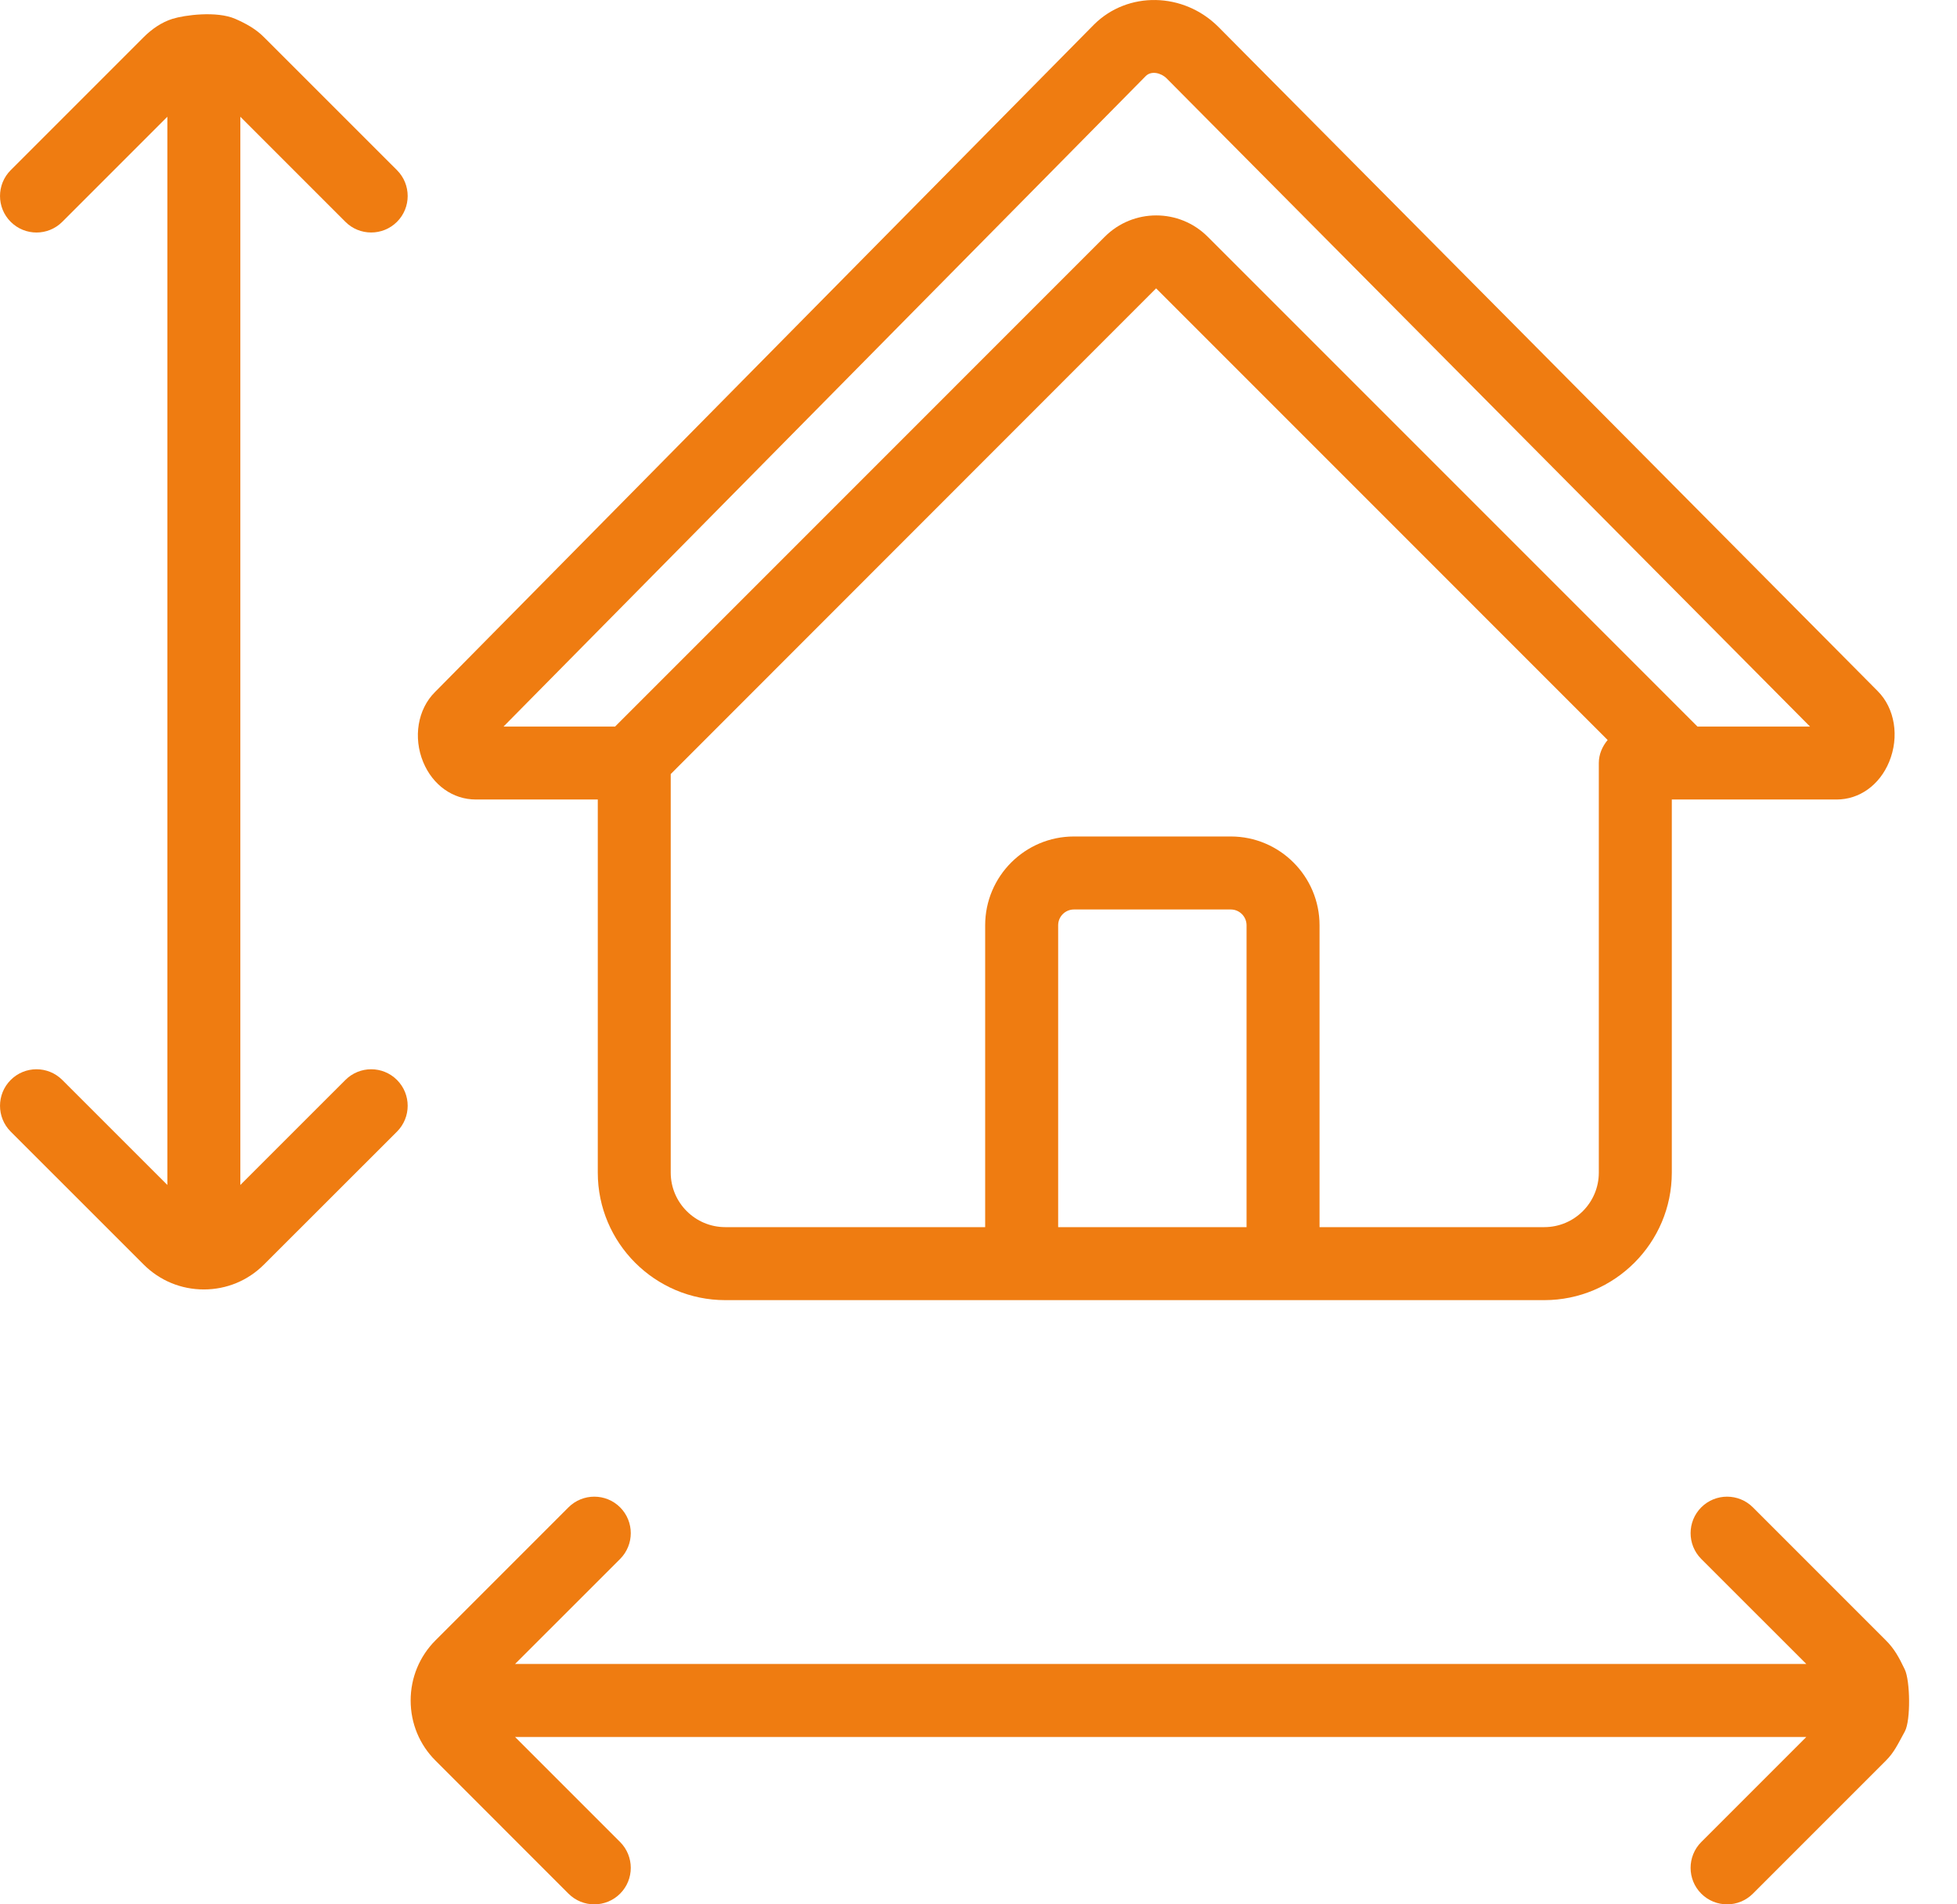
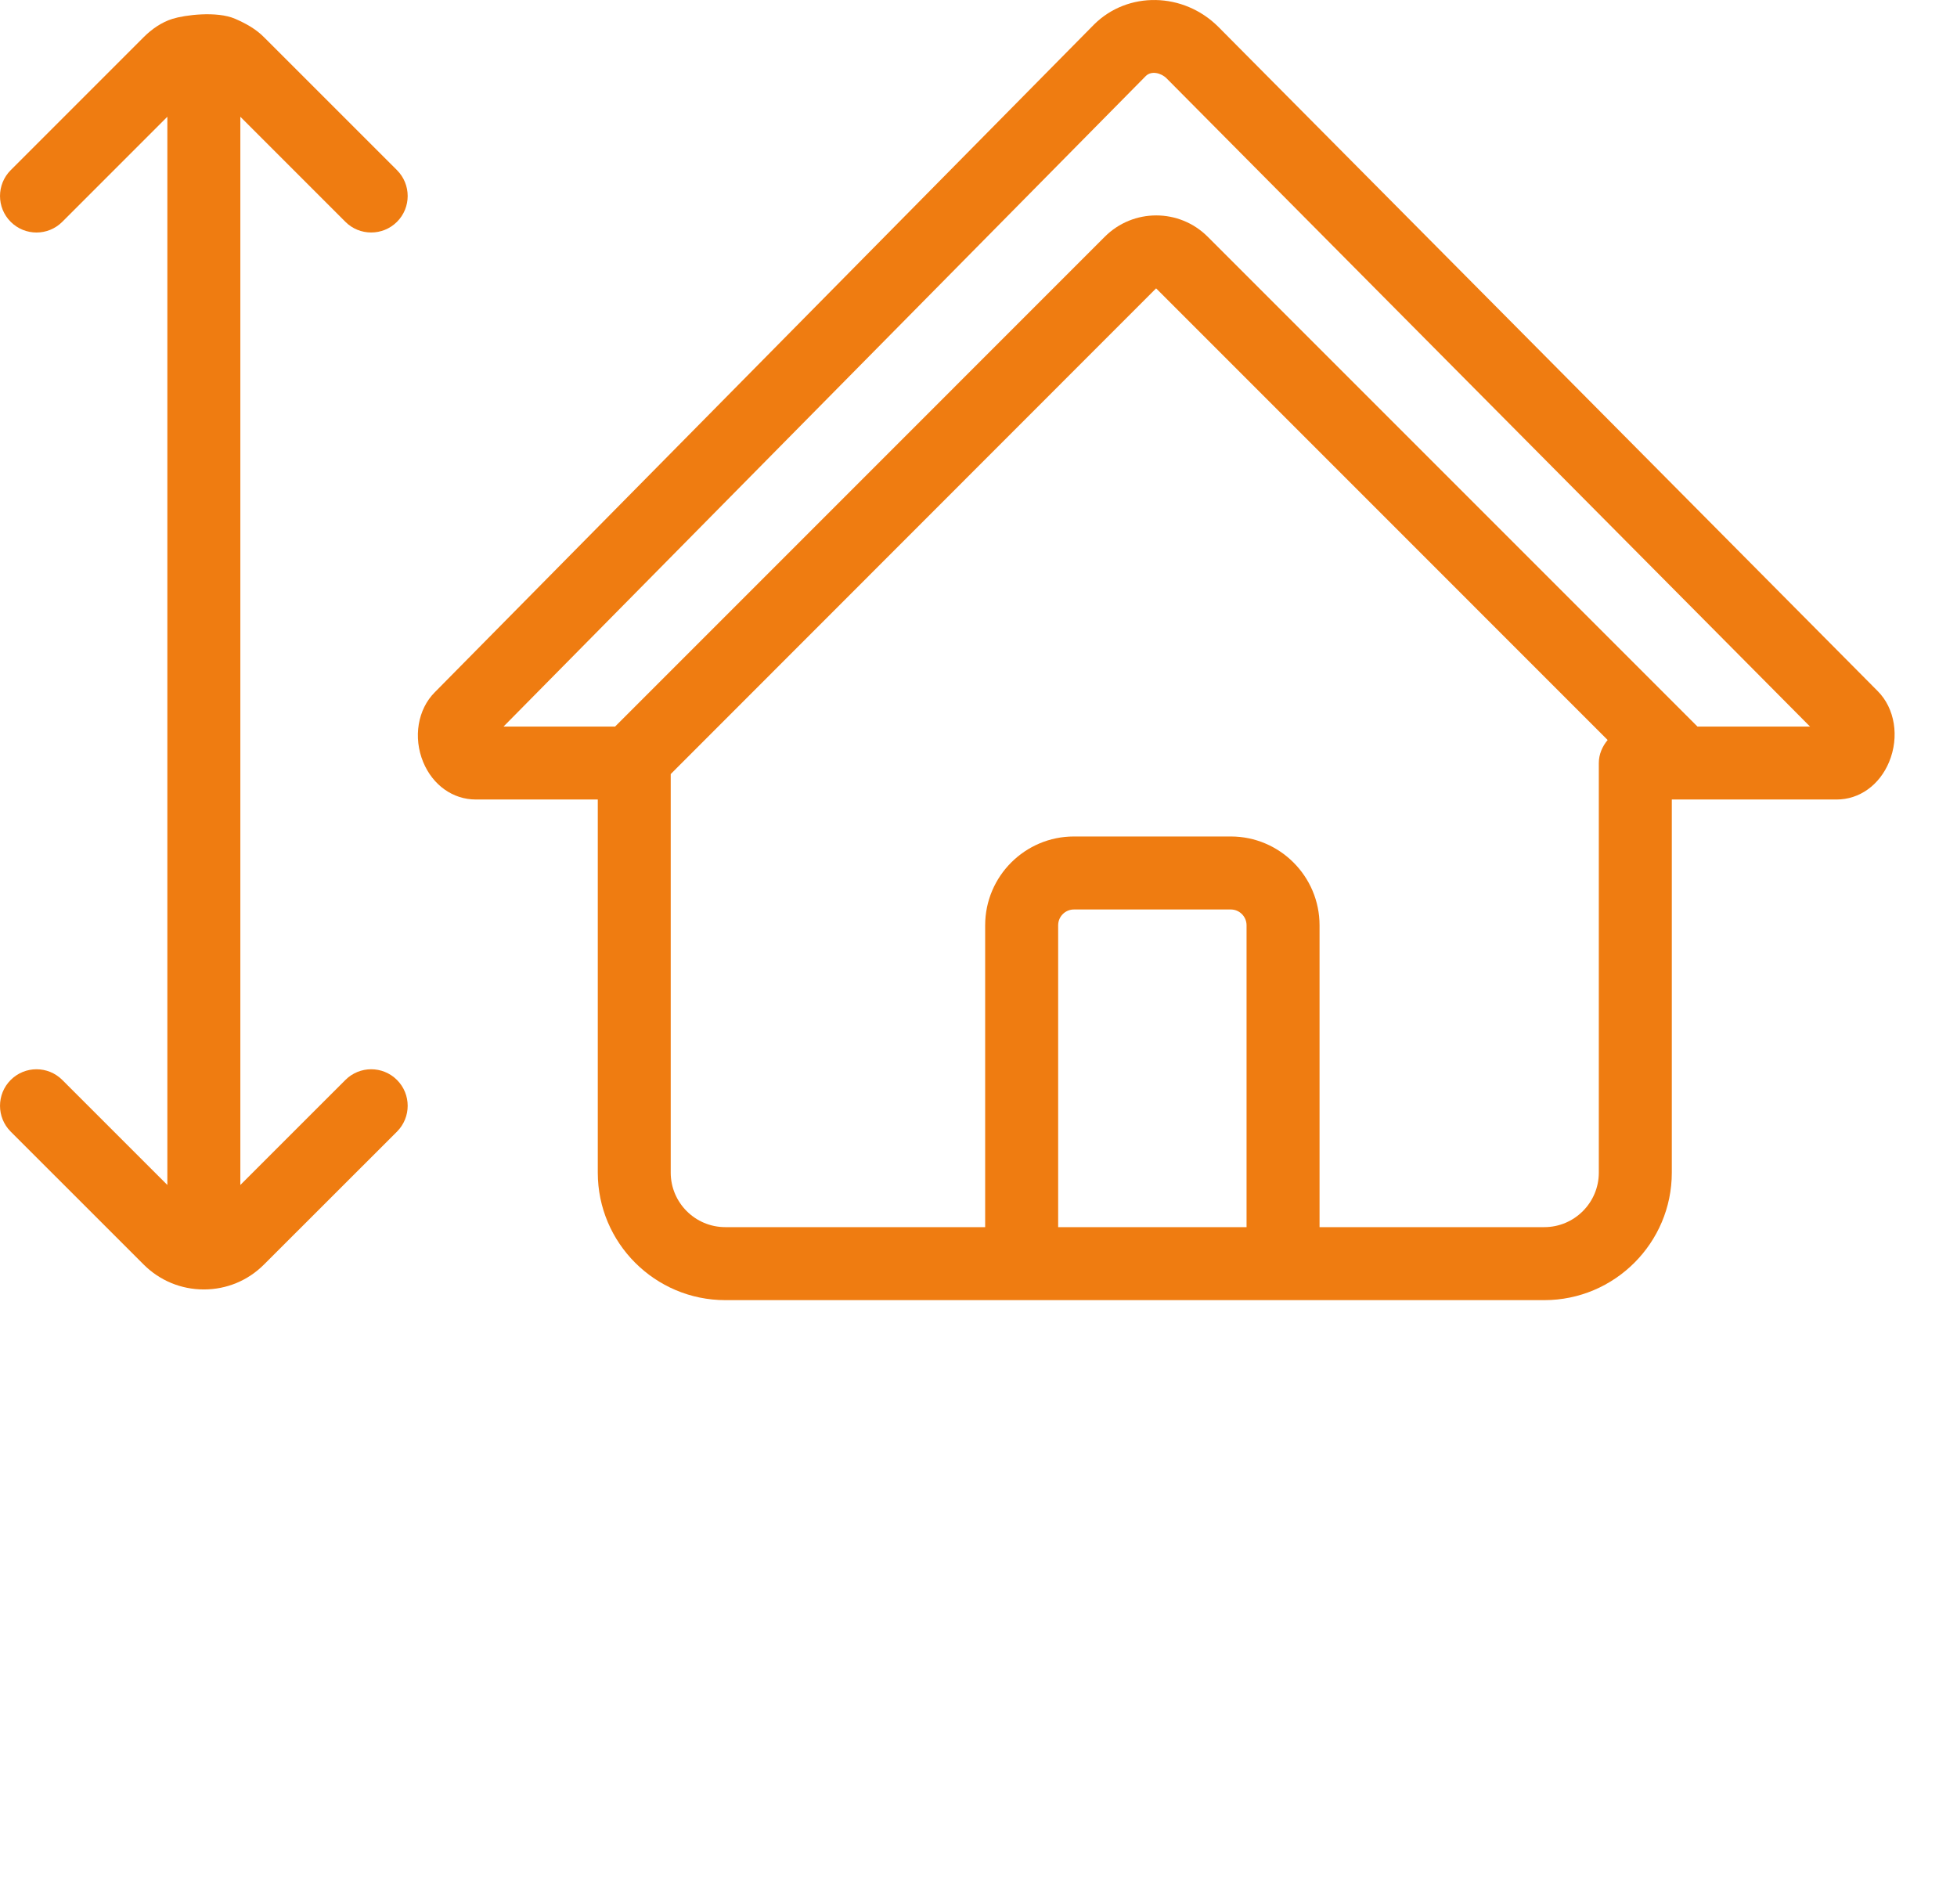
<svg xmlns="http://www.w3.org/2000/svg" width="37" height="36" viewBox="0 0 37 36" fill="none">
  <path d="M8.996 15.114H11.302V22.168C11.302 23.496 12.383 24.578 13.712 24.578H29.198C30.526 24.578 31.608 23.496 31.608 22.168V15.114H34.725C35.155 15.114 35.535 14.842 35.717 14.403C35.913 13.928 35.826 13.39 35.501 13.065L23.035 0.508C22.375 -0.151 21.323 -0.172 20.683 0.465L8.222 13.085C7.897 13.409 7.809 13.94 8.001 14.406C8.182 14.843 8.563 15.114 8.996 15.114ZM23.568 23.198H20.006V17.492C20.006 17.327 20.14 17.193 20.304 17.193H23.27C23.434 17.193 23.568 17.327 23.568 17.492V23.198H23.568ZM30.228 22.168C30.228 22.735 29.766 23.198 29.198 23.198H24.948V17.492C24.948 16.566 24.195 15.813 23.27 15.813H20.304C19.379 15.813 18.626 16.566 18.626 17.492V23.198H13.712C13.144 23.198 12.681 22.735 12.681 22.168V14.633L21.858 5.451L30.395 13.989C30.296 14.108 30.228 14.257 30.228 14.424V22.168ZM21.662 1.438C21.767 1.332 21.952 1.377 22.057 1.482L34.221 13.735H32.093L22.833 4.475C22.297 3.938 21.424 3.938 20.888 4.475L11.629 13.735H9.52L21.662 1.438Z" fill="#EF7C11" />
  <path d="M1.178 20.416C0.908 20.146 0.472 20.146 0.202 20.416C-0.067 20.686 -0.067 21.122 0.202 21.392L2.715 23.904C3.02 24.209 3.424 24.376 3.854 24.376C4.284 24.376 4.688 24.209 4.992 23.904L7.506 21.392C7.775 21.122 7.775 20.686 7.506 20.416C7.236 20.146 6.8 20.146 6.53 20.416L4.544 22.401V2.207L6.53 4.193C6.664 4.328 6.841 4.395 7.018 4.395C7.194 4.395 7.371 4.328 7.506 4.193C7.775 3.924 7.775 3.487 7.506 3.217L4.992 0.704C4.836 0.546 4.644 0.442 4.447 0.356C4.098 0.204 3.491 0.284 3.261 0.356C3.057 0.42 2.872 0.547 2.715 0.704L0.202 3.217C-0.067 3.487 -0.067 3.924 0.202 4.193C0.472 4.463 0.908 4.463 1.178 4.193L3.164 2.207V22.401L1.178 20.416Z" fill="#EF7C11" />
-   <path d="M10.748 35.798C10.883 35.933 11.059 36 11.236 36C11.413 36 11.589 35.933 11.724 35.798C11.993 35.529 11.993 35.092 11.724 34.822L9.738 32.836H34.151L32.165 34.822C31.896 35.092 31.896 35.529 32.165 35.798C32.3 35.933 32.477 36 32.653 36C32.83 36 33.006 35.933 33.141 35.798L35.654 33.285C35.814 33.125 35.879 32.977 36.014 32.731C36.127 32.524 36.115 31.774 36.013 31.56C35.9 31.324 35.814 31.168 35.654 31.008L33.141 28.495C32.871 28.226 32.435 28.226 32.165 28.495C31.896 28.765 31.896 29.201 32.165 29.471L34.151 31.456H9.738L11.724 29.471C11.993 29.201 11.993 28.765 11.724 28.495C11.455 28.226 11.018 28.226 10.748 28.495L8.235 31.008C7.931 31.312 7.764 31.717 7.764 32.146C7.764 32.577 7.931 32.982 8.235 33.284L10.748 35.798Z" fill="#EF7C11" />
</svg>